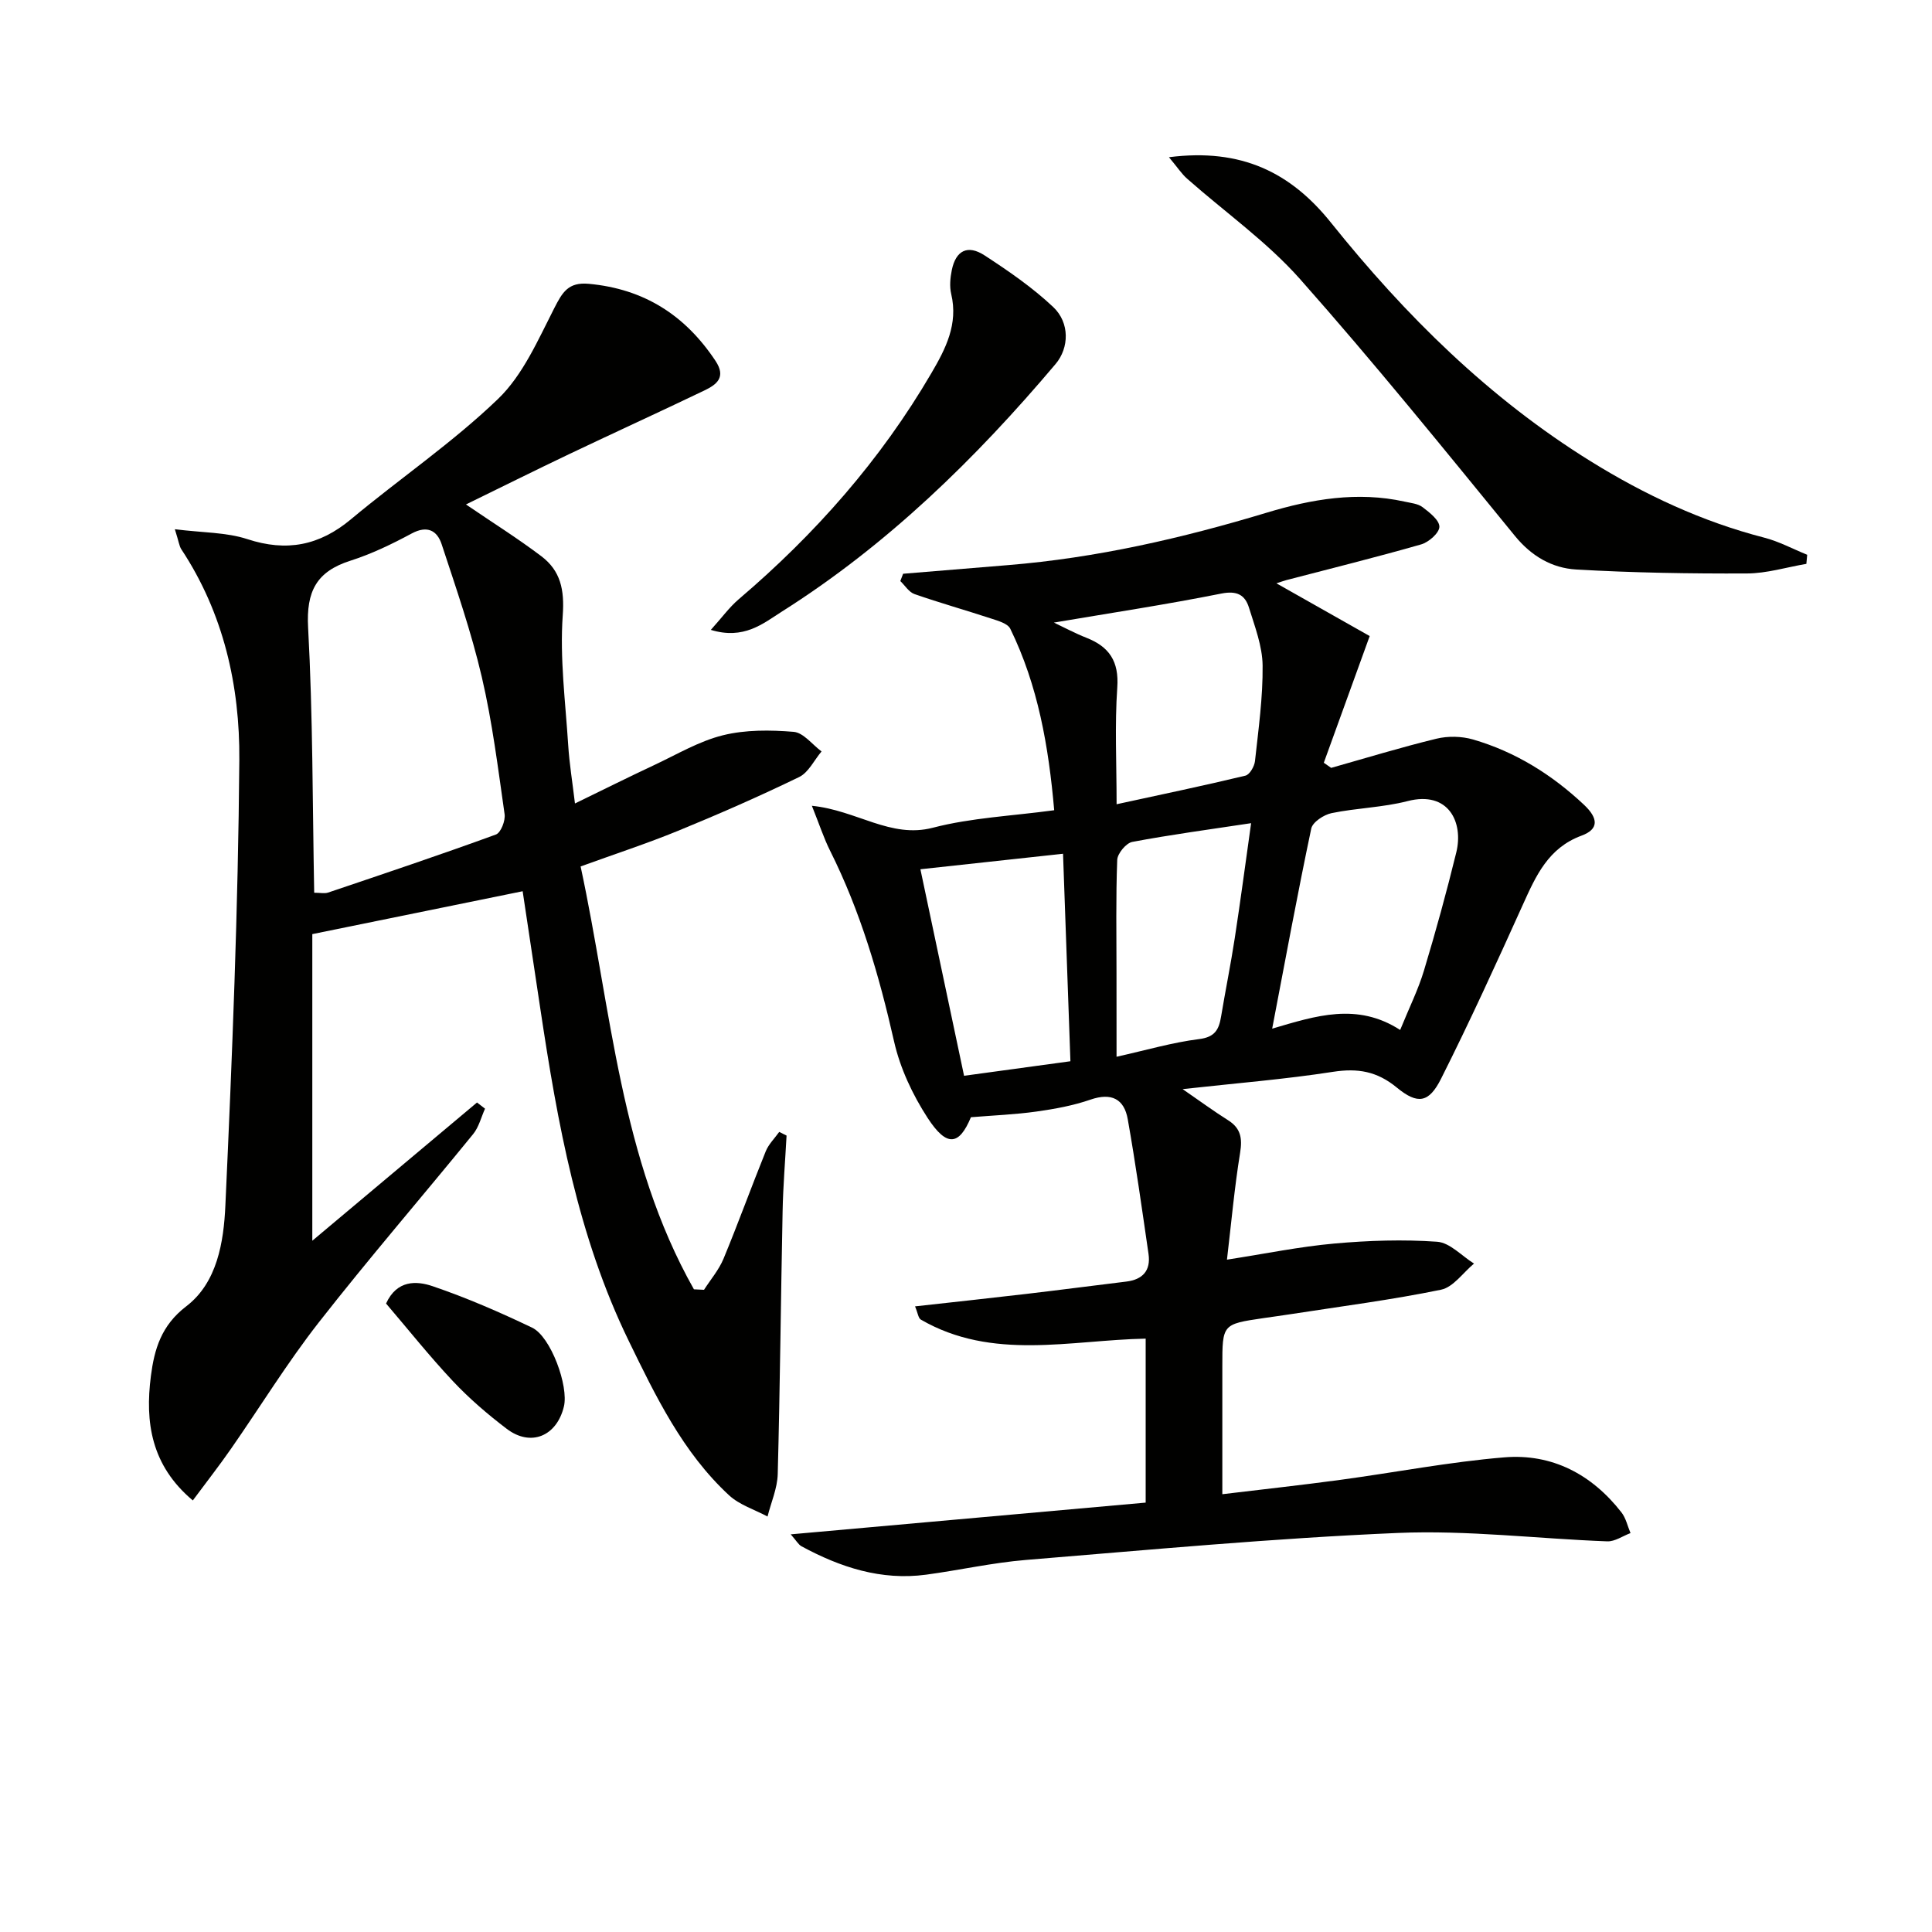
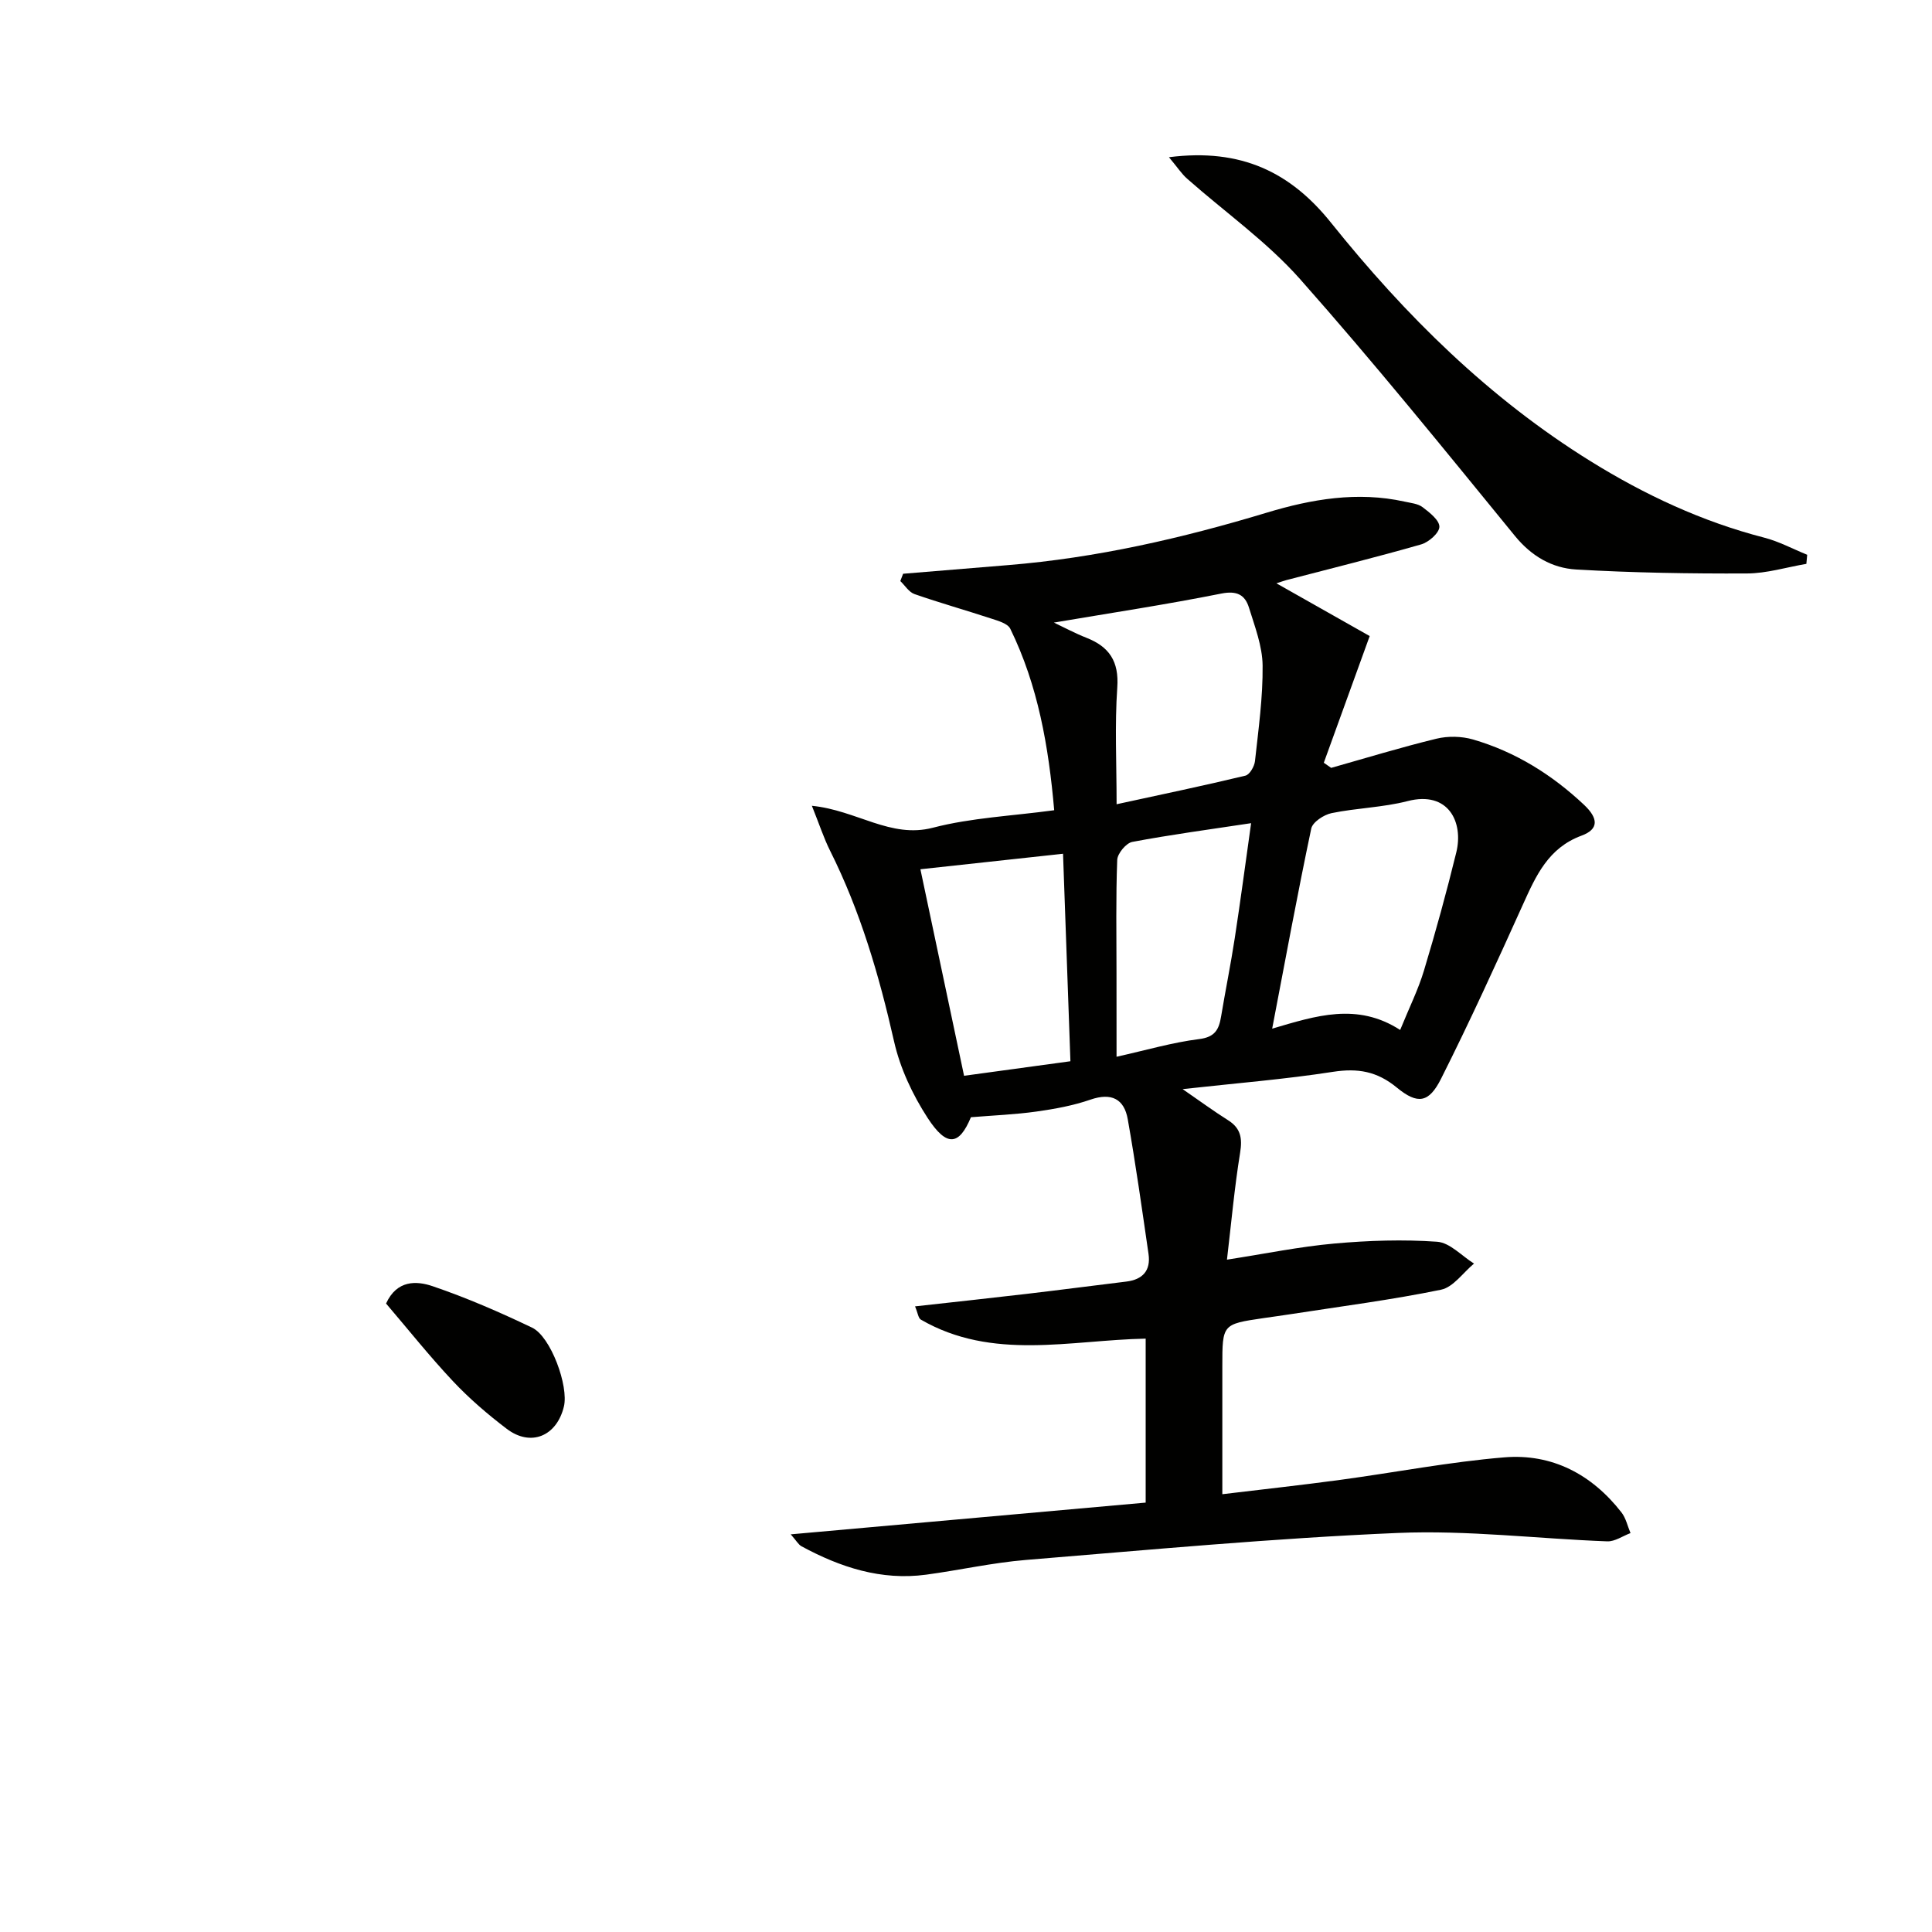
<svg xmlns="http://www.w3.org/2000/svg" enable-background="new 0 0 400 400" viewBox="0 0 400 400">
  <path d="m186.98 118.79c7.24-.6 14.49-1.2 21.73-1.79 18.28-1.49 36.03-5.56 53.56-10.86 9.26-2.8 18.78-4.44 28.51-2.29 1.29.29 2.78.41 3.76 1.16 1.45 1.1 3.49 2.7 3.47 4.06-.02 1.27-2.2 3.19-3.77 3.64-9.24 2.65-18.58 4.96-27.89 7.39-.6.16-1.17.38-2.08.67 6.93 3.92 13.53 7.66 19.31 10.92-3.5 9.65-6.5 17.94-9.5 26.23.51.35 1.01.71 1.52 1.06 7.26-2.05 14.47-4.26 21.8-6.04 2.39-.58 5.21-.52 7.57.16 8.76 2.55 16.35 7.28 23 13.54 2.98 2.81 3.06 5.05-.53 6.37-6.9 2.55-9.45 8.32-12.16 14.32-5.46 12.09-10.97 24.18-16.93 36.02-2.5 4.97-4.81 5.39-9.14 1.83-4.11-3.39-8.09-4.06-13.23-3.27-9.97 1.55-20.05 2.35-31.13 3.58 3.63 2.5 6.44 4.57 9.38 6.42 2.67 1.67 3.01 3.75 2.52 6.77-1.16 7.15-1.81 14.39-2.72 22.12 7.97-1.24 15.07-2.7 22.24-3.34 7.06-.63 14.23-.87 21.28-.37 2.64.19 5.09 2.94 7.63 4.52-2.26 1.87-4.29 4.89-6.83 5.41-10.21 2.1-20.58 3.43-30.9 5.03-1.97.31-3.95.57-5.92.86-8.46 1.25-8.46 1.25-8.46 9.99v26.46c8.45-1.02 16.45-1.89 24.42-2.97 11.32-1.53 22.58-3.72 33.95-4.66 9.89-.82 18.12 3.51 24.26 11.39.93 1.19 1.27 2.85 1.88 4.29-1.61.6-3.24 1.77-4.82 1.71-14.45-.54-28.94-2.35-43.34-1.74-25.71 1.09-51.36 3.49-77.02 5.59-6.92.57-13.76 2.12-20.66 3.05-9.3 1.25-17.75-1.52-25.8-5.88-.64-.35-1.04-1.13-2.23-2.47 24.93-2.23 49.04-4.39 73.49-6.57 0-11.54 0-22.45 0-33.95-15.62.3-31.72 4.64-46.55-3.94-.53-.31-.62-1.36-1.2-2.74 7.97-.89 15.47-1.69 22.96-2.57 6.92-.81 13.84-1.72 20.76-2.56 3.42-.41 5.11-2.29 4.62-5.71-1.35-9.31-2.66-18.64-4.3-27.9-.74-4.2-3.36-5.56-7.7-4.07-3.58 1.24-7.4 1.94-11.17 2.47-4.39.62-8.84.79-13.6 1.18-2.42 5.8-4.96 6.31-8.98.12-3.1-4.78-5.68-10.27-6.93-15.8-3.09-13.66-6.97-26.96-13.26-39.52-1.29-2.58-2.19-5.37-3.76-9.28 9.32.93 16.29 6.83 25.06 4.54 7.96-2.07 16.36-2.43 25.11-3.62-1.15-13.18-3.34-25.81-9.09-37.57-.53-1.09-2.5-1.64-3.91-2.1-5.29-1.74-10.66-3.25-15.92-5.08-1.15-.4-1.97-1.77-2.94-2.7.2-.49.39-1 .58-1.51zm102.91 94.45c1.88-4.63 3.75-8.37 4.93-12.31 2.44-8.09 4.68-16.24 6.69-24.45 1.52-6.19-1.57-12.82-10.09-10.62-5.11 1.32-10.53 1.42-15.73 2.49-1.61.33-3.93 1.86-4.21 3.2-2.86 13.56-5.37 27.2-8.09 41.42 9.06-2.66 17.57-5.48 26.5.27zm-71.69-84.34c2.3 1.09 4.45 2.25 6.72 3.14 4.75 1.86 6.78 4.89 6.4 10.3-.54 7.75-.14 15.56-.14 24.17 9.33-2.03 18.03-3.84 26.67-5.92.88-.21 1.86-1.91 1.98-3.01.72-6.59 1.65-13.2 1.58-19.8-.05-4.01-1.61-8.06-2.83-11.99-.82-2.63-2.49-3.54-5.71-2.9-11.36 2.27-22.81 4-34.67 6.01zm-27.64 51.07c2.97 14.05 6.01 28.42 9.04 42.76 7.32-1 14.49-1.98 22.02-3.01-.52-14.54-1.02-28.76-1.53-42.96-10.22 1.11-19.74 2.14-29.53 3.21zm40.61 38.82c6.16-1.37 11.58-2.97 17.11-3.66 3.32-.41 4.1-2.04 4.54-4.71.9-5.39 1.99-10.75 2.82-16.16 1.2-7.8 2.23-15.62 3.39-23.83-8.66 1.31-16.67 2.38-24.61 3.88-1.27.24-3.06 2.4-3.11 3.72-.3 7.81-.15 15.64-.15 23.47.01 5.6.01 11.2.01 17.29z" fill="#010100" />
-   <path d="m36.2 109.57c5.77.73 10.64.62 15.01 2.05 8.14 2.67 14.92 1.34 21.45-4.11 10.07-8.41 21.03-15.85 30.45-24.91 5.16-4.96 8.28-12.22 11.64-18.79 1.69-3.3 2.9-5.44 7.15-5.05 11.45 1.05 19.96 6.5 26.24 15.96 2.27 3.42.2 4.92-2.32 6.13-9.29 4.46-18.66 8.73-27.96 13.16-7.17 3.42-14.28 6.96-21.39 10.43 5.36 3.66 10.65 6.97 15.61 10.72 3.97 3.01 4.81 6.92 4.43 12.24-.63 8.89.56 17.91 1.13 26.87.24 3.79.86 7.55 1.4 12.08 5.86-2.85 11.15-5.49 16.49-7.99 4.66-2.19 9.22-4.91 14.14-6.13 4.68-1.16 9.8-1.11 14.65-.71 2.02.17 3.85 2.63 5.77 4.06-1.53 1.81-2.7 4.37-4.66 5.31-8.21 3.98-16.58 7.65-25.02 11.11-6.42 2.63-13.04 4.79-20.2 7.39 6.41 29.83 8.2 60.55 23.46 87.55.7.03 1.39.07 2.09.1 1.37-2.14 3.08-4.13 4.04-6.44 3.05-7.36 5.75-14.85 8.74-22.24.6-1.47 1.84-2.68 2.79-4.01.51.25 1.01.5 1.52.76-.28 5.23-.72 10.45-.82 15.69-.37 18.14-.53 36.28-1.01 54.41-.08 2.94-1.38 5.85-2.11 8.77-2.68-1.44-5.81-2.4-7.97-4.4-9.6-8.88-15.19-20.51-20.79-32.01-10.52-21.62-14.71-44.99-18.25-68.51-1.25-8.34-2.51-16.68-3.69-24.54-14.58 2.97-28.49 5.81-43.55 8.88v63.48c10.93-9.17 22.51-18.9 34.1-28.62.55.43 1.11.85 1.66 1.28-.8 1.77-1.27 3.8-2.46 5.26-10.61 13.03-21.6 25.75-31.95 38.98-6.54 8.36-12.12 17.47-18.2 26.2-2.44 3.51-5.08 6.88-7.89 10.67-8.65-7.26-9.91-16.22-8.68-25.76.71-5.51 2.12-10.46 7.33-14.44 6.41-4.9 7.75-13.33 8.09-20.84 1.41-30.73 2.65-61.5 2.89-92.26.12-15.37-3.26-30.41-12.03-43.66-.42-.67-.5-1.55-1.32-4.12zm28.85 75.26c1.26 0 2.14.21 2.87-.03 11.61-3.92 23.24-7.82 34.75-12.02 1.02-.37 2-2.87 1.8-4.22-1.36-9.5-2.54-19.07-4.72-28.4-2.17-9.3-5.32-18.39-8.31-27.48-.93-2.82-2.96-3.97-6.2-2.23-4.07 2.19-8.31 4.24-12.7 5.64-7.02 2.24-9.16 6.35-8.75 13.83.99 18.2.91 36.47 1.26 54.91z" fill="#010100" />
  <path d="m242.02 32.55c15.02-1.93 25.24 3.18 33.57 13.58 15.38 19.19 32.72 36.34 53.77 49.39 11.21 6.95 23.05 12.48 35.89 15.79 3.07.79 5.95 2.35 8.91 3.55-.06.63-.11 1.25-.17 1.88-4.11.7-8.22 1.98-12.33 1.99-11.77.05-23.57-.14-35.32-.82-4.99-.29-9.25-2.74-12.69-6.95-14.63-17.91-29.18-35.91-44.51-53.2-6.86-7.73-15.53-13.84-23.33-20.74-1.14-.99-1.99-2.32-3.79-4.47z" fill="#010100" />
-   <path d="m147.17 130.41c2.34-2.6 3.85-4.7 5.76-6.33 15.82-13.47 29.39-28.83 39.9-46.82 2.97-5.07 5.58-10.15 4.11-16.38-.37-1.56-.21-3.35.12-4.96.83-4.06 3.28-5.33 6.79-3.04 4.96 3.23 9.91 6.64 14.2 10.68 3.46 3.26 3.32 8.46.5 11.8-16.59 19.64-34.85 37.47-56.7 51.28-3.91 2.49-7.86 5.85-14.68 3.77z" fill="#010100" />
  <path d="m79.93 269.88c2.25-4.92 6.33-4.71 9.63-3.59 7.03 2.39 13.9 5.38 20.61 8.59 3.87 1.85 7.6 12.1 6.58 16.32-1.48 6.16-6.86 8.41-11.84 4.62-3.95-3-7.77-6.28-11.16-9.89-4.87-5.19-9.32-10.78-13.82-16.05z" fill="#010100" />
</svg>